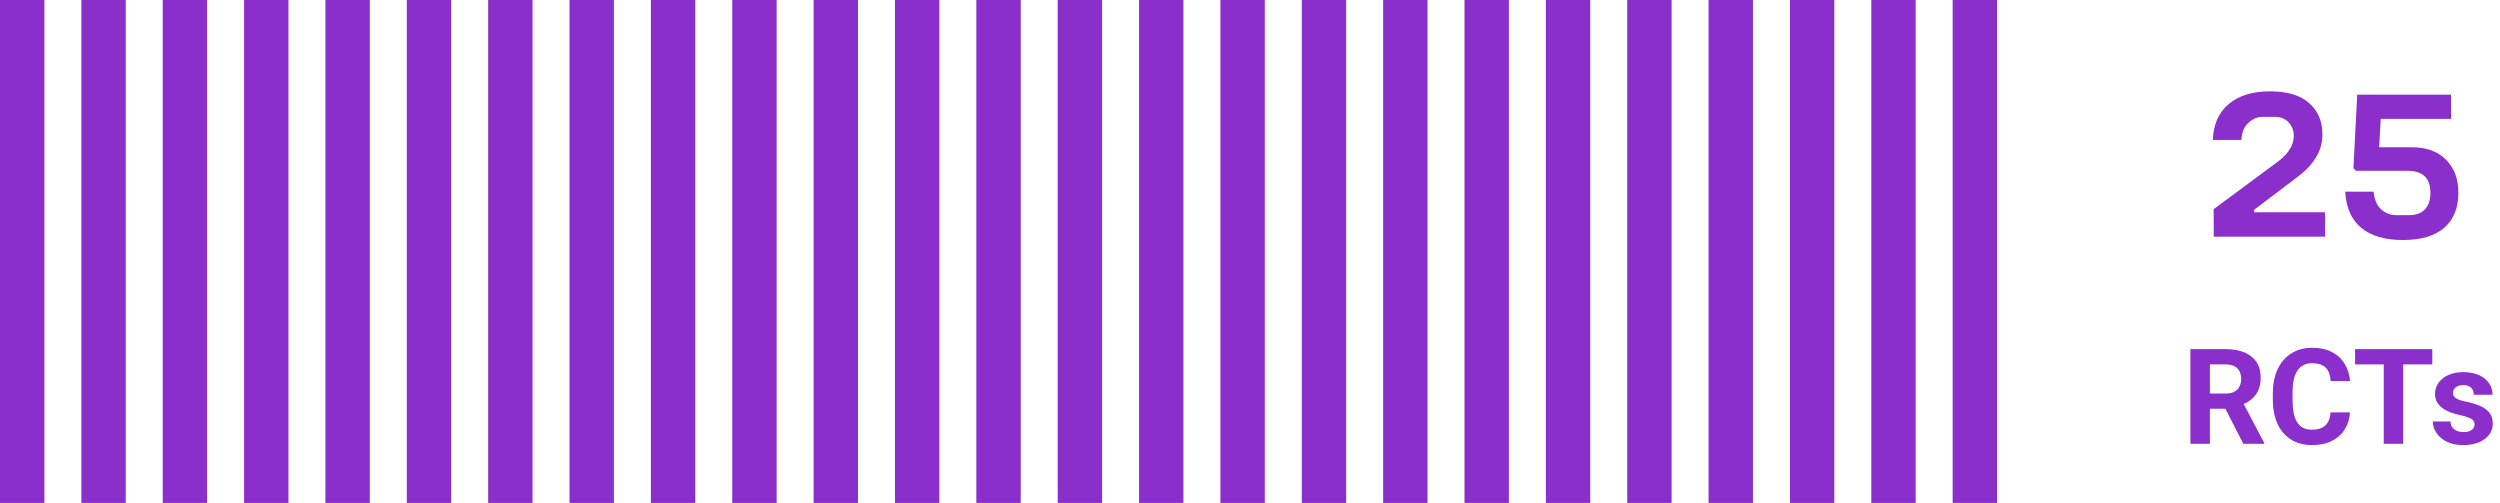
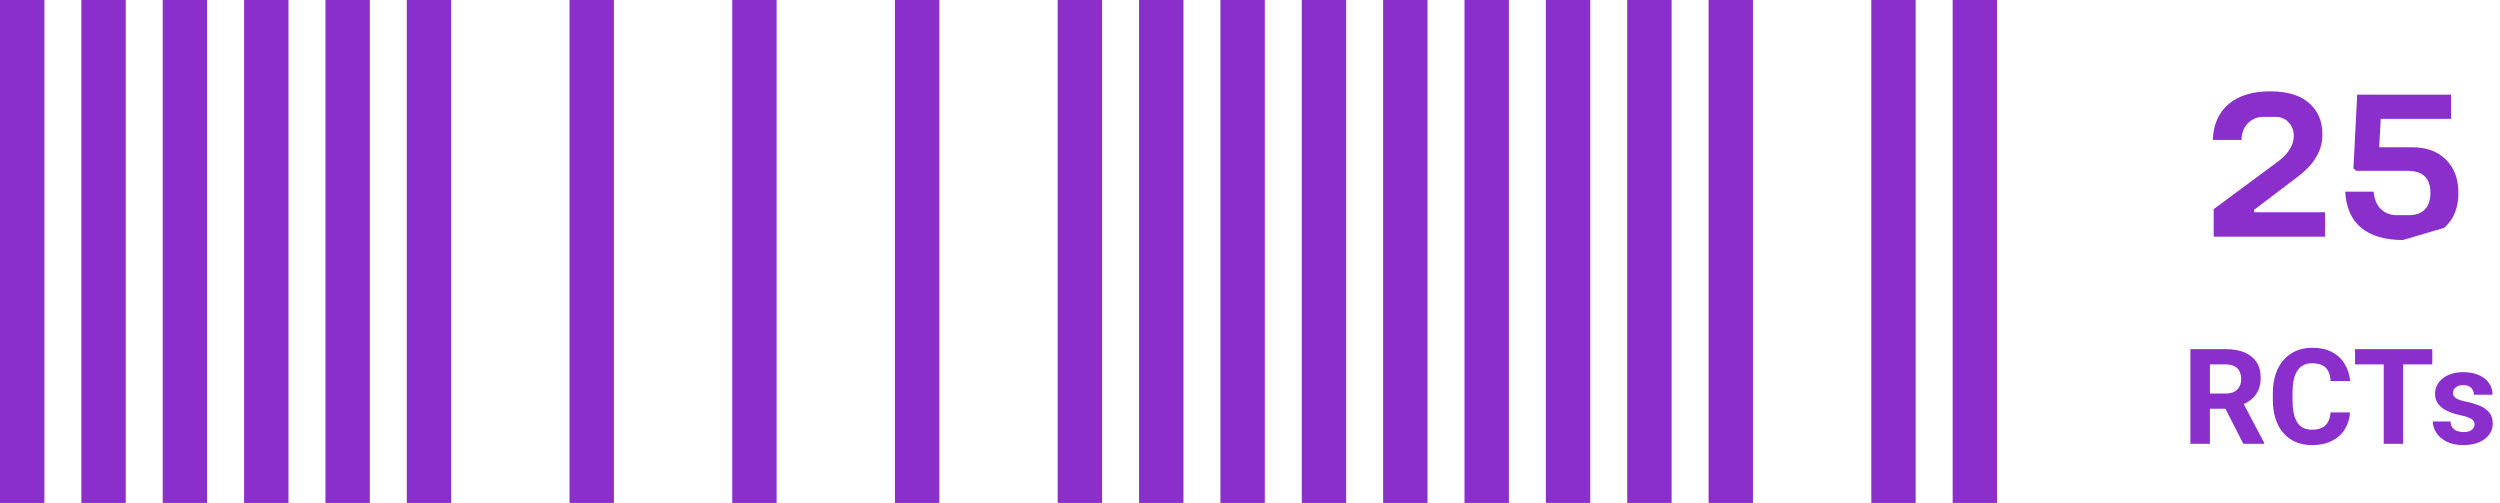
<svg xmlns="http://www.w3.org/2000/svg" width="338" height="68" viewBox="0 0 338 68" fill="none">
-   <path d="M299.29 28.28L308.08 21.77C309.44 20.71 310.12 19.58 310.12 18.38C310.12 17.66 309.89 17.05 309.43 16.55C308.97 16.05 308.37 15.8 307.63 15.8H305.95C305.19 15.8 304.52 16.08 303.94 16.64C303.38 17.18 303.08 17.94 303.04 18.92H299.17C299.25 16.82 299.97 15.2 301.33 14.06C302.69 12.92 304.55 12.35 306.91 12.35C309.25 12.35 311.01 12.88 312.19 13.94C313.39 14.98 313.99 16.39 313.99 18.17C313.99 19.29 313.71 20.31 313.15 21.23C312.61 22.15 311.79 23.03 310.69 23.87L304.75 28.37V28.7H314.35V32H299.29V28.28ZM324.874 32.45C322.454 32.45 320.574 31.9 319.234 30.8C317.914 29.7 317.194 28.07 317.074 25.91H320.914C320.994 26.91 321.314 27.69 321.874 28.25C322.454 28.81 323.164 29.09 324.004 29.09H325.714C326.614 29.09 327.314 28.84 327.814 28.34C328.334 27.82 328.594 27.06 328.594 26.06C328.594 24.08 327.554 23.09 325.474 23.09H318.544L318.184 22.76L318.694 12.8H331.384V16.07H321.874L321.664 19.91H326.104C328.064 19.91 329.594 20.47 330.694 21.59C331.814 22.69 332.374 24.19 332.374 26.09C332.374 28.11 331.734 29.68 330.454 30.8C329.174 31.9 327.314 32.45 324.874 32.45Z" fill="#8A2ECC" />
+   <path d="M299.29 28.28L308.08 21.77C309.44 20.71 310.12 19.58 310.12 18.38C310.12 17.66 309.89 17.05 309.43 16.55C308.97 16.05 308.37 15.8 307.63 15.8H305.95C305.19 15.8 304.52 16.08 303.94 16.64C303.38 17.18 303.08 17.94 303.04 18.92H299.17C299.25 16.82 299.97 15.2 301.33 14.06C302.69 12.92 304.55 12.35 306.91 12.35C309.25 12.35 311.01 12.88 312.19 13.94C313.39 14.98 313.99 16.39 313.99 18.17C313.99 19.29 313.71 20.31 313.15 21.23C312.61 22.15 311.79 23.03 310.69 23.87L304.75 28.37V28.7H314.35V32H299.29V28.28ZM324.874 32.45C322.454 32.45 320.574 31.9 319.234 30.8C317.914 29.7 317.194 28.07 317.074 25.91H320.914C320.994 26.91 321.314 27.69 321.874 28.25C322.454 28.81 323.164 29.09 324.004 29.09H325.714C326.614 29.09 327.314 28.84 327.814 28.34C328.334 27.82 328.594 27.06 328.594 26.06C328.594 24.08 327.554 23.09 325.474 23.09H318.544L318.184 22.76L318.694 12.8H331.384V16.07H321.874L321.664 19.91H326.104C328.064 19.91 329.594 20.47 330.694 21.59C331.814 22.69 332.374 24.19 332.374 26.09C332.374 28.11 331.734 29.68 330.454 30.8Z" fill="#8A2ECC" />
  <path d="M296.143 47.203H300.915C301.894 47.203 302.734 47.35 303.438 47.643C304.146 47.935 304.691 48.369 305.072 48.943C305.453 49.518 305.644 50.224 305.644 51.062C305.644 51.747 305.526 52.336 305.292 52.828C305.063 53.315 304.738 53.722 304.316 54.05C303.9 54.372 303.411 54.63 302.849 54.823L302.014 55.263H297.865L297.848 53.206H300.933C301.396 53.206 301.779 53.124 302.084 52.96C302.389 52.796 302.617 52.567 302.77 52.274C302.928 51.981 303.007 51.642 303.007 51.255C303.007 50.845 302.931 50.49 302.778 50.191C302.626 49.893 302.395 49.664 302.084 49.506C301.773 49.348 301.384 49.269 300.915 49.269H298.779V60H296.143V47.203ZM303.297 60L300.379 54.296L303.165 54.278L306.118 59.877V60H303.297ZM315.092 55.755H317.72C317.667 56.616 317.43 57.381 317.008 58.049C316.592 58.717 316.009 59.238 315.259 59.613C314.515 59.988 313.618 60.176 312.569 60.176C311.749 60.176 311.014 60.035 310.363 59.754C309.713 59.467 309.156 59.057 308.693 58.523C308.236 57.99 307.888 57.346 307.647 56.59C307.407 55.834 307.287 54.987 307.287 54.05V53.162C307.287 52.225 307.41 51.378 307.656 50.622C307.908 49.86 308.266 49.213 308.729 48.68C309.197 48.147 309.757 47.736 310.407 47.449C311.058 47.162 311.784 47.019 312.587 47.019C313.653 47.019 314.553 47.212 315.285 47.599C316.023 47.985 316.595 48.519 316.999 49.198C317.409 49.878 317.655 50.651 317.737 51.519H315.101C315.071 51.003 314.969 50.566 314.793 50.209C314.617 49.846 314.351 49.573 313.993 49.392C313.642 49.204 313.173 49.11 312.587 49.11C312.147 49.11 311.764 49.192 311.436 49.356C311.107 49.52 310.832 49.77 310.609 50.103C310.387 50.438 310.22 50.859 310.108 51.369C310.003 51.873 309.95 52.465 309.95 53.145V54.05C309.95 54.712 310 55.295 310.1 55.799C310.199 56.297 310.352 56.719 310.557 57.065C310.768 57.404 311.037 57.662 311.365 57.838C311.699 58.008 312.101 58.093 312.569 58.093C313.12 58.093 313.574 58.005 313.932 57.829C314.289 57.653 314.562 57.393 314.749 57.047C314.942 56.701 315.057 56.27 315.092 55.755ZM324.909 47.203V60H322.281V47.203H324.909ZM328.847 47.203V49.269H318.405V47.203H328.847ZM334.56 57.372C334.56 57.19 334.507 57.026 334.401 56.88C334.296 56.733 334.1 56.599 333.812 56.476C333.531 56.347 333.124 56.23 332.591 56.124C332.11 56.019 331.662 55.887 331.246 55.728C330.836 55.565 330.479 55.368 330.174 55.14C329.875 54.911 329.641 54.642 329.471 54.331C329.301 54.015 329.216 53.654 329.216 53.25C329.216 52.852 329.301 52.477 329.471 52.125C329.646 51.773 329.896 51.463 330.218 51.193C330.546 50.918 330.944 50.704 331.413 50.552C331.888 50.394 332.421 50.315 333.013 50.315C333.839 50.315 334.548 50.446 335.14 50.71C335.737 50.974 336.194 51.337 336.511 51.8C336.833 52.257 336.994 52.778 336.994 53.364H334.463C334.463 53.118 334.41 52.898 334.305 52.705C334.205 52.506 334.047 52.351 333.83 52.239C333.619 52.122 333.344 52.063 333.004 52.063C332.723 52.063 332.479 52.113 332.274 52.213C332.069 52.307 331.911 52.435 331.8 52.6C331.694 52.758 331.642 52.934 331.642 53.127C331.642 53.273 331.671 53.405 331.729 53.523C331.794 53.634 331.896 53.736 332.037 53.83C332.178 53.924 332.359 54.012 332.582 54.094C332.811 54.17 333.092 54.24 333.426 54.305C334.111 54.445 334.724 54.63 335.263 54.858C335.802 55.081 336.229 55.386 336.546 55.773C336.862 56.153 337.021 56.654 337.021 57.275C337.021 57.697 336.927 58.084 336.739 58.435C336.552 58.787 336.282 59.095 335.931 59.358C335.579 59.616 335.157 59.818 334.665 59.965C334.179 60.105 333.631 60.176 333.021 60.176C332.137 60.176 331.387 60.018 330.771 59.701C330.162 59.385 329.699 58.983 329.383 58.497C329.072 58.005 328.917 57.501 328.917 56.985H331.316C331.328 57.331 331.416 57.609 331.58 57.82C331.75 58.031 331.964 58.184 332.222 58.277C332.485 58.371 332.77 58.418 333.074 58.418C333.402 58.418 333.675 58.374 333.892 58.286C334.108 58.192 334.272 58.069 334.384 57.917C334.501 57.759 334.56 57.577 334.56 57.372Z" fill="#8A2ECC" />
  <rect width="6" height="68" fill="#8A2ECC" />
  <rect x="11" width="6" height="68" fill="#8A2ECC" />
  <rect x="22" width="6" height="68" fill="#8A2ECC" />
  <rect x="33" width="6" height="68" fill="#8A2ECC" />
  <rect x="44" width="6" height="68" fill="#8A2ECC" />
  <rect x="55" width="6" height="68" fill="#8A2ECC" />
-   <rect x="66" width="6" height="68" fill="#8A2ECC" />
  <rect x="77" width="6" height="68" fill="#8A2ECC" />
-   <rect x="88" width="6" height="68" fill="#8A2ECC" />
  <rect x="99" width="6" height="68" fill="#8A2ECC" />
-   <rect x="110" width="6" height="68" fill="#8A2ECC" />
  <rect x="121" width="6" height="68" fill="#8A2ECC" />
-   <rect x="132" width="6" height="68" fill="#8A2ECC" />
  <rect x="143" width="6" height="68" fill="#8A2ECC" />
  <rect x="154" width="6" height="68" fill="#8A2ECC" />
  <rect x="165" width="6" height="68" fill="#8A2ECC" />
  <rect x="176" width="6" height="68" fill="#8A2ECC" />
  <rect x="187" width="6" height="68" fill="#8A2ECC" />
  <rect x="198" width="6" height="68" fill="#8A2ECC" />
  <rect x="209" width="6" height="68" fill="#8A2ECC" />
  <rect x="220" width="6" height="68" fill="#8A2ECC" />
  <rect x="231" width="6" height="68" fill="#8A2ECC" />
-   <rect x="242" width="6" height="68" fill="#8A2ECC" />
  <rect x="253" width="6" height="68" fill="#8A2ECC" />
  <rect x="264" width="6" height="68" fill="#8A2ECC" />
</svg>